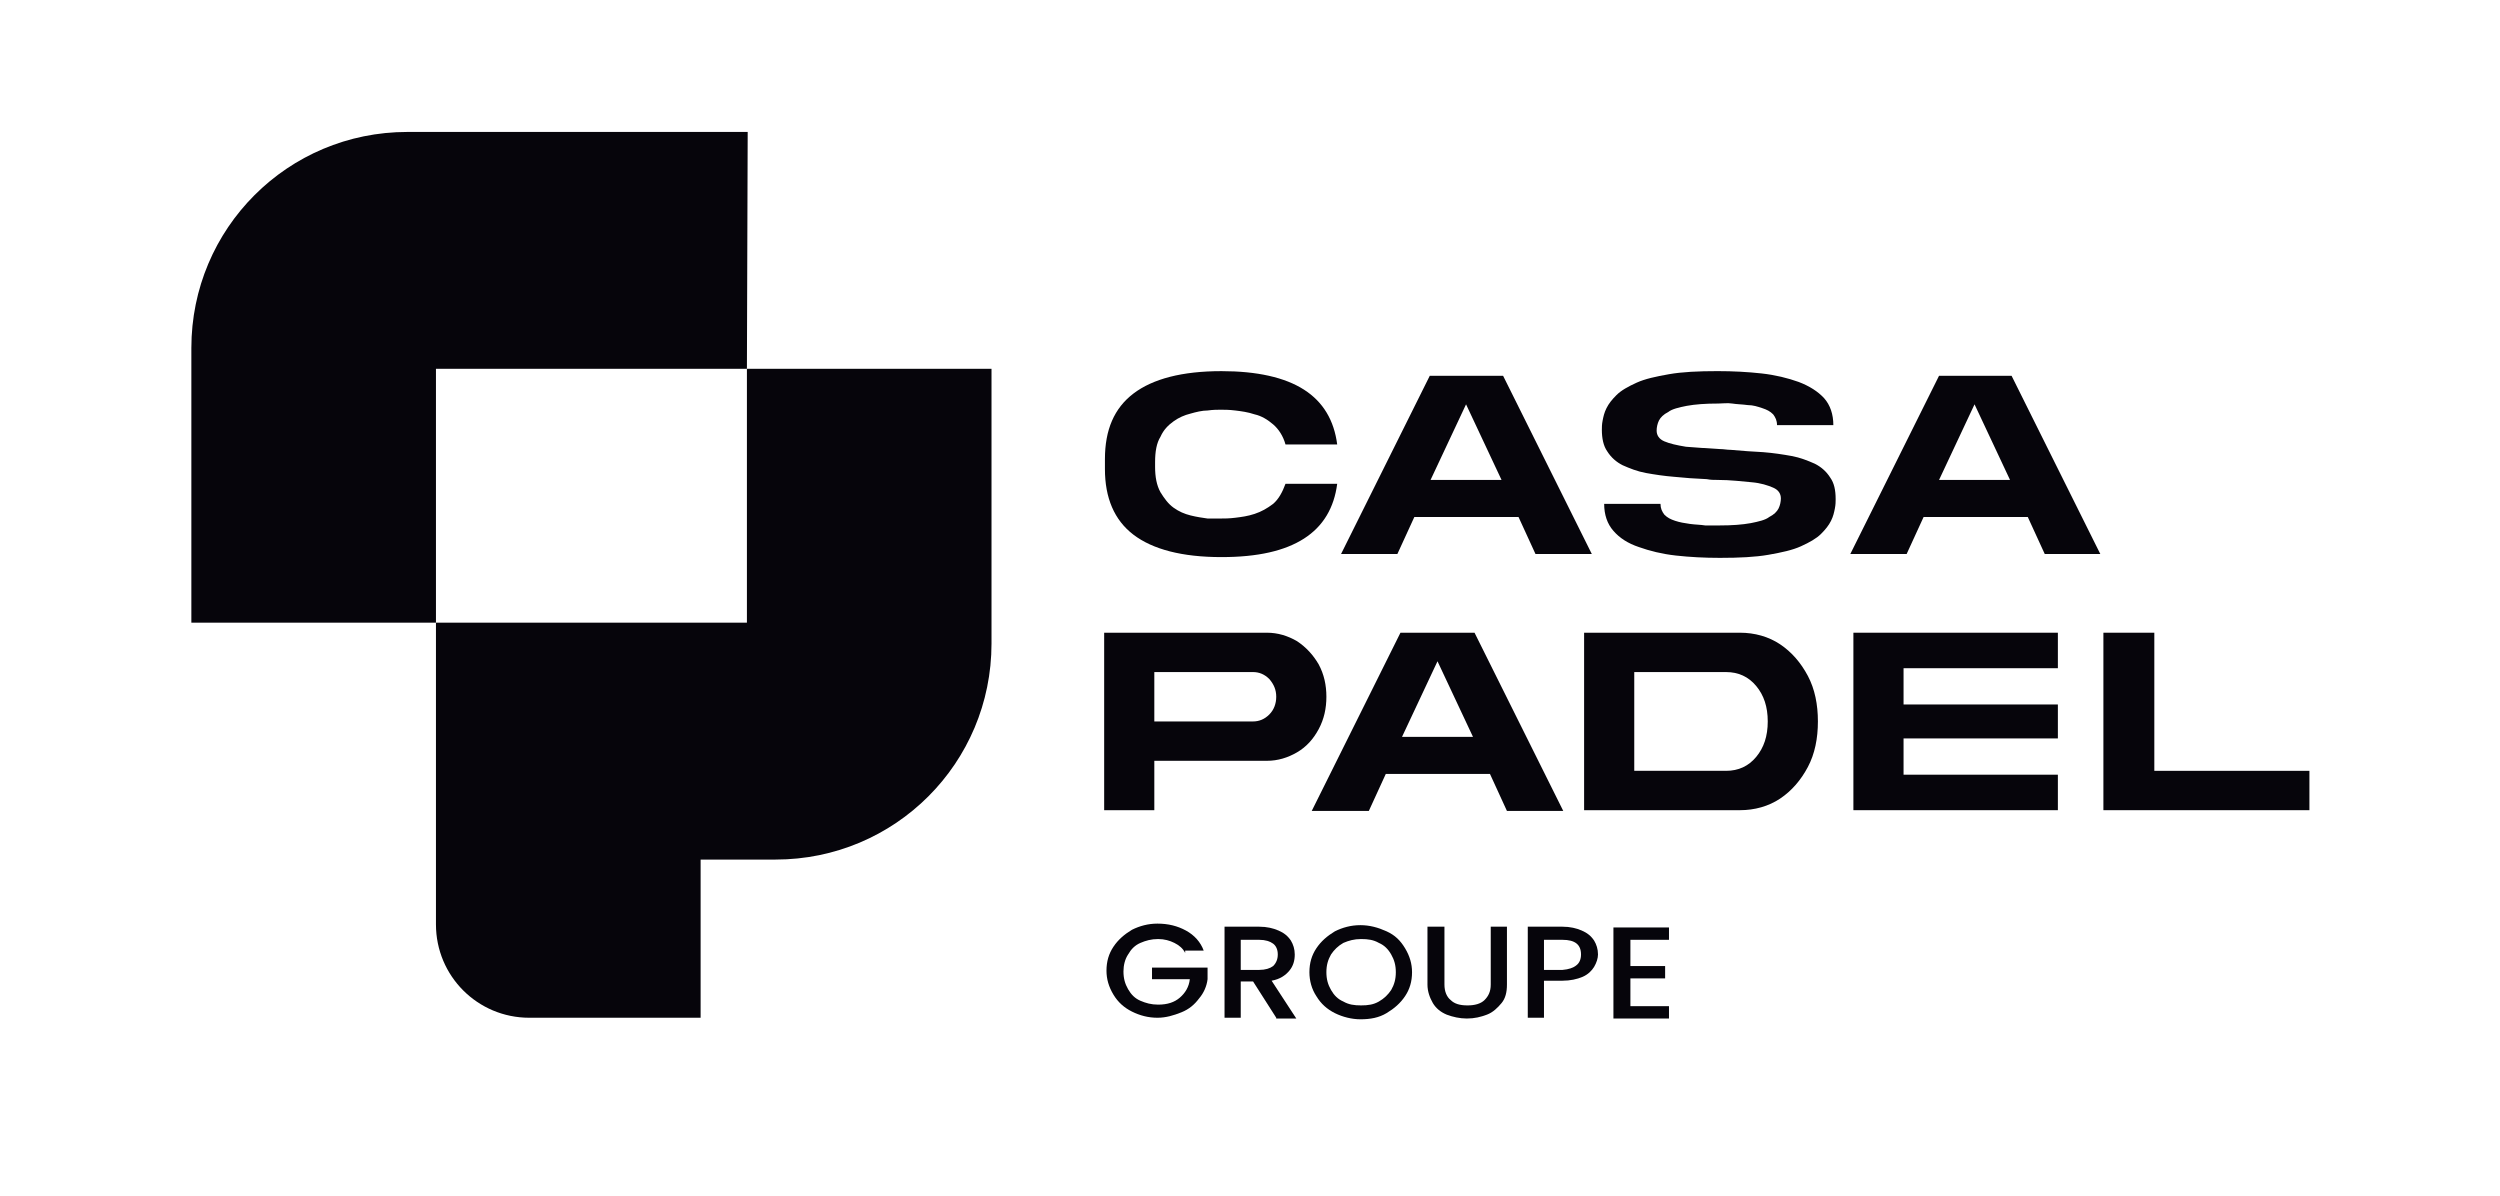
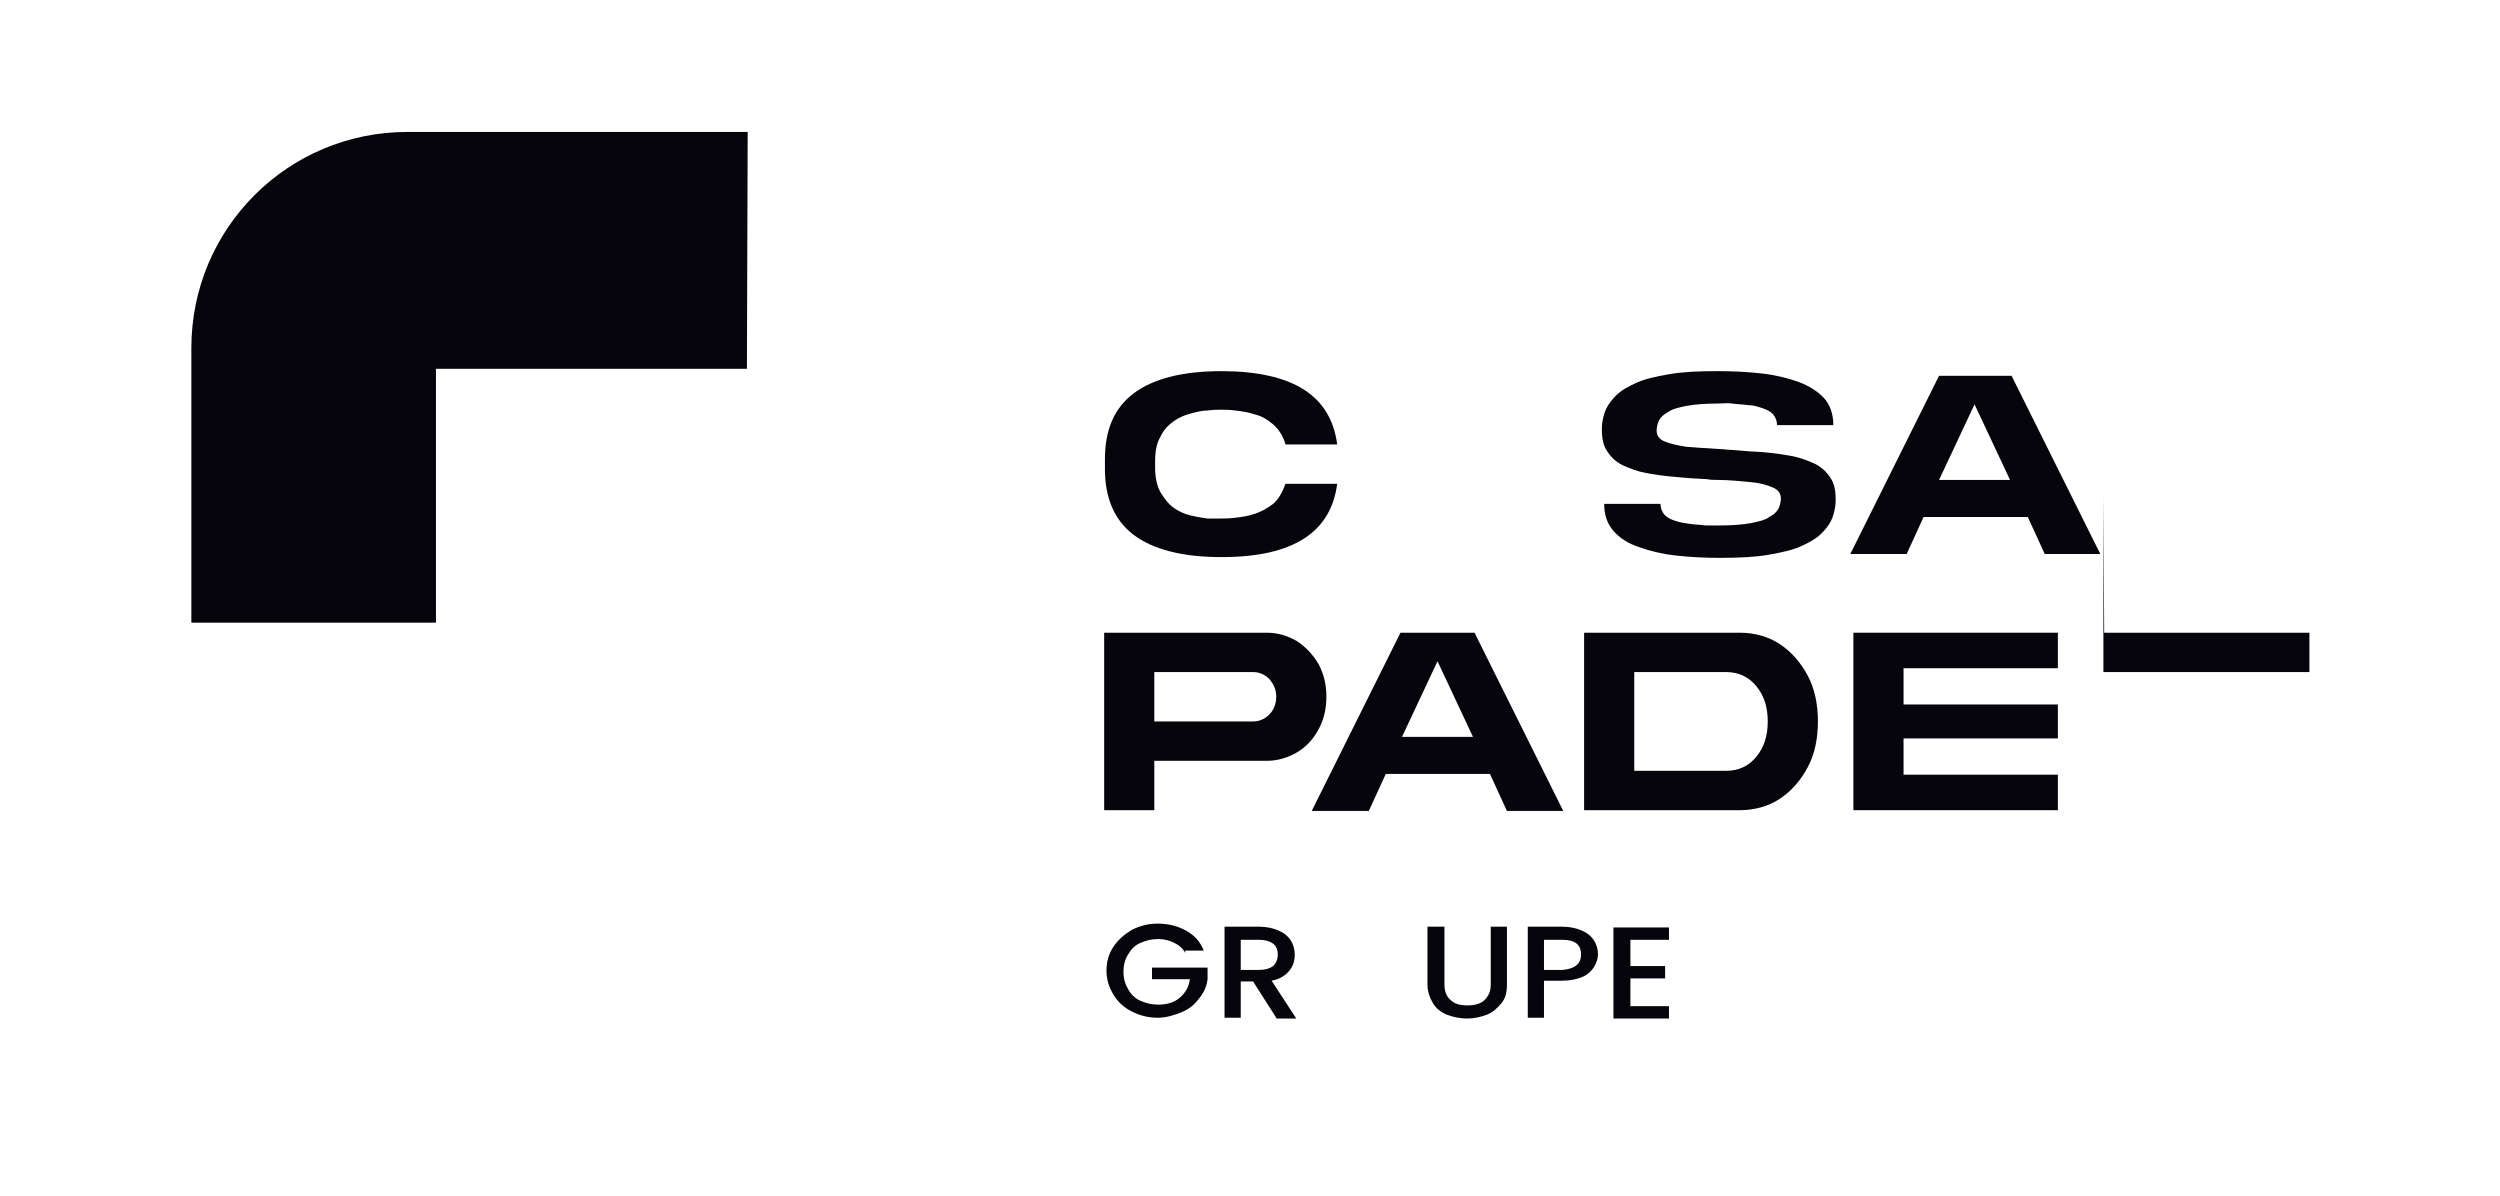
<svg xmlns="http://www.w3.org/2000/svg" version="1.2" viewBox="0 0 324 155" width="324" height="155">
  <title>LOGO_CASAPADEL_GROUPE_BLACK</title>
  <style>
		.s0 { fill: #06050b } 
	</style>
  <g>
    <g>
      <path class="s0" d="m158.2 67.2c0.5 0 1.1 0 1.9-0.1 0.8-0.1 1.6-0.2 2.5-0.5 0.9-0.3 1.6-0.7 2.4-1.3 0.7-0.6 1.2-1.5 1.6-2.6h6.7c-0.4 3.1-1.8 5.5-4.3 7.1-2.5 1.6-6 2.4-10.7 2.4-5.1 0-8.9-1-11.4-2.9-2.5-1.9-3.7-4.8-3.7-8.5v-1.3c0-3.8 1.2-6.6 3.7-8.5 2.5-1.9 6.3-2.9 11.4-2.9 4.6 0 8.2 0.8 10.7 2.4 2.5 1.6 3.9 4 4.3 7.1h-6.7c-0.3-1.1-0.9-2-1.6-2.6-0.7-0.6-1.5-1.1-2.4-1.3-0.9-0.3-1.7-0.4-2.5-0.5-0.8-0.1-1.4-0.1-1.9-0.1-0.4 0-1 0-1.7 0.1-0.7 0-1.5 0.2-2.2 0.4-0.8 0.2-1.5 0.5-2.2 1-0.7 0.5-1.3 1.1-1.7 2-0.5 0.8-0.7 1.9-0.7 3.3v0.6c0 1.3 0.2 2.4 0.7 3.3 0.5 0.8 1 1.5 1.7 2 0.7 0.5 1.4 0.8 2.2 1 0.8 0.2 1.5 0.3 2.2 0.4 0.7 0 1.2 0 1.7 0z" />
-       <path class="s0" d="m194.8 48.7l11.5 23.1h-7.3l-2.2-4.8h-13.5l-2.2 4.8h-7.3l11.5-23.1zm-0.2 13.5l-4.6-9.8-4.6 9.8z" />
      <path class="s0" d="m237.9 64.7c0 0.3 0 0.7-0.1 1.2-0.1 0.5-0.2 1-0.5 1.6-0.3 0.6-0.7 1.1-1.3 1.7-0.6 0.6-1.5 1.1-2.6 1.6-1.1 0.5-2.5 0.8-4.2 1.1-1.7 0.3-3.8 0.4-6.3 0.4q-3 0-5.7-0.3c-1.8-0.2-3.4-0.6-4.8-1.1q-2.1-0.7-3.3-2.1c-0.8-0.9-1.2-2.1-1.2-3.5h7.3c0 0.6 0.2 1 0.5 1.4 0.4 0.4 0.8 0.6 1.4 0.8 0.6 0.2 1.2 0.3 1.9 0.4 0.7 0.1 1.4 0.1 2 0.2q1 0 1.8 0c1.7 0 3-0.1 4.1-0.3 1-0.2 1.9-0.4 2.4-0.8 0.6-0.3 1-0.7 1.2-1.1 0.2-0.4 0.3-0.9 0.3-1.3 0-0.6-0.3-1.1-1-1.4-0.7-0.3-1.6-0.6-2.8-0.7-1.2-0.1-2.7-0.3-4.4-0.3-0.5 0-0.9 0-1.4-0.1q-2.3-0.1-4.2-0.3c-1.3-0.1-2.6-0.3-3.7-0.5-1.1-0.2-2.1-0.6-3-1-0.8-0.4-1.5-1-2-1.8-0.5-0.7-0.7-1.7-0.7-2.8 0-0.3 0-0.7 0.1-1.2 0.1-0.5 0.2-1 0.5-1.6 0.3-0.6 0.7-1.1 1.3-1.7 0.6-0.6 1.5-1.1 2.6-1.6 1.1-0.5 2.5-0.8 4.2-1.1 1.7-0.3 3.8-0.4 6.3-0.4q3 0 5.7 0.3c1.8 0.2 3.4 0.6 4.8 1.1q2.1 0.8 3.3 2.1c0.8 0.9 1.2 2.1 1.2 3.5h-7.3c0-0.6-0.2-1-0.5-1.4-0.4-0.4-0.8-0.6-1.4-0.8-0.6-0.2-1.2-0.4-1.9-0.4-0.7-0.1-1.4-0.1-2-0.2-0.6-0.1-1.3 0-1.8 0-1.7 0-3 0.1-4.1 0.3-1 0.2-1.9 0.4-2.4 0.8-0.6 0.3-1 0.7-1.2 1.1-0.2 0.4-0.3 0.9-0.3 1.3 0 0.6 0.3 1.1 1 1.4 0.7 0.3 1.6 0.5 2.8 0.7 1.2 0.1 2.7 0.2 4.4 0.3 0.5 0 0.9 0.1 1.4 0.1q2.2 0.2 4.2 0.3c1.3 0.1 2.6 0.3 3.7 0.5 1.1 0.2 2.1 0.6 3 1 0.8 0.4 1.5 1 2 1.8 0.5 0.7 0.7 1.6 0.7 2.8z" />
      <path class="s0" d="m260.7 48.7l11.5 23.1h-7.2l-2.2-4.8h-13.5l-2.2 4.8h-7.3l11.5-23.1zm-0.2 13.5l-4.6-9.8-4.6 9.8z" />
    </g>
    <g>
      <path class="s0" d="m164.2 82c1.4 0 2.7 0.4 3.9 1.1 1.2 0.8 2.1 1.8 2.8 3 0.7 1.3 1 2.7 1 4.2 0 1.5-0.3 2.9-1 4.2-0.7 1.3-1.6 2.3-2.8 3-1.2 0.7-2.5 1.1-3.9 1.1h-14.6v6.4h-6.5v-23h0.3 6.3zm-1.8 11.5q1.2 0 2.1-0.9c0.6-0.6 0.9-1.4 0.9-2.3 0-0.9-0.3-1.6-0.9-2.3q-0.9-0.9-2.1-0.9h-12.8v6.4z" />
      <path class="s0" d="m191.1 82l11.5 23.1h-7.3l-2.2-4.8h-13.5l-2.2 4.8h-7.4l11.5-23.1zm-0.2 13.5l-4.6-9.8-4.6 9.8z" />
      <path class="s0" d="m225.5 82c1.9 0 3.7 0.5 5.2 1.5 1.5 1 2.7 2.4 3.6 4.1 0.9 1.7 1.3 3.7 1.3 5.9 0 2.2-0.4 4.2-1.3 5.9-0.9 1.7-2.1 3.1-3.6 4.1-1.5 1-3.3 1.5-5.2 1.5h-20.2v-23zm-1.8 17.9q2.4 0 3.9-1.8c1-1.2 1.5-2.7 1.5-4.6 0-1.9-0.5-3.4-1.5-4.6q-1.5-1.8-3.9-1.8h-11.9v12.8z" />
      <path class="s0" d="m266.7 86.6h-20v4.7h20v4.4h-20v4.7h20v4.6h-26.5v-23h26.5z" />
-       <path class="s0" d="m272.7 82h6.5v17.9h20.1v5.1h-26.7v-23z" />
+       <path class="s0" d="m272.7 82h6.5h20.1v5.1h-26.7v-23z" />
    </g>
    <g>
-       <path class="s0" d="m128.5 47.8v35.6c0 15.5-12.5 28-28 28h-9.7v20.5h-22.2c-6.7 0-12.1-5.4-12.1-12.1v-39.1h40.3v-32.9z" />
-     </g>
+       </g>
    <path class="s0" d="m96.8 47.8h-40.3v32.9h-31.7v-35.6c0-15.5 12.5-28 28-28h9.7 34.4z" />
    <g>
      <path class="s0" d="m153.6 123.5c-0.3-0.6-0.8-1-1.4-1.3-0.6-0.3-1.3-0.5-2.1-0.5-0.9 0-1.6 0.2-2.3 0.5-0.7 0.3-1.2 0.8-1.6 1.5-0.4 0.6-0.6 1.4-0.6 2.2 0 0.9 0.2 1.6 0.6 2.3 0.4 0.7 0.9 1.2 1.6 1.5 0.7 0.3 1.4 0.5 2.3 0.5 1.2 0 2.1-0.3 2.8-0.9 0.7-0.6 1.2-1.4 1.3-2.4h-4.9v-1.5h7.2v1.5c-0.1 0.9-0.5 1.8-1.1 2.5-0.6 0.8-1.3 1.4-2.3 1.8-1 0.4-2 0.7-3.1 0.7-1.2 0-2.3-0.3-3.3-0.8-1-0.5-1.8-1.2-2.4-2.2-0.6-1-0.9-2-0.9-3.1 0-1.2 0.3-2.2 0.9-3.1 0.6-0.9 1.4-1.6 2.4-2.2 1-0.5 2.1-0.8 3.3-0.8 1.4 0 2.6 0.3 3.7 0.9 1.1 0.6 1.9 1.5 2.3 2.6h-2.4z" />
      <path class="s0" d="m165.4 131.9l-3-4.7h-1.6v4.7h-2.1v-11.8h4.5c1 0 1.8 0.2 2.5 0.5 0.7 0.3 1.2 0.7 1.6 1.3 0.3 0.5 0.5 1.1 0.5 1.8 0 0.8-0.2 1.5-0.7 2.1-0.5 0.6-1.2 1.1-2.3 1.3l3.2 4.9h-2.6zm-4.6-6.2h2.4c0.8 0 1.4-0.2 1.8-0.5q0.6-0.6 0.6-1.5c0-0.6-0.2-1.1-0.6-1.4-0.4-0.3-1-0.5-1.8-0.5h-2.4z" />
-       <path class="s0" d="m173 131.3c-1-0.5-1.8-1.2-2.4-2.2-0.6-0.9-0.9-2-0.9-3.1 0-1.2 0.3-2.2 0.9-3.1 0.6-0.9 1.4-1.6 2.4-2.2 1-0.5 2.1-0.8 3.3-0.8 1.2 0 2.3 0.3 3.4 0.8 1.1 0.5 1.8 1.2 2.4 2.2 0.6 1 0.9 2 0.9 3.1 0 1.2-0.3 2.2-0.9 3.1-0.6 0.9-1.4 1.6-2.4 2.2-1 0.6-2.1 0.8-3.4 0.8-1.1 0-2.3-0.3-3.3-0.8zm5.7-1.5c0.7-0.4 1.2-0.9 1.6-1.5 0.4-0.7 0.6-1.4 0.6-2.3 0-0.9-0.2-1.6-0.6-2.3-0.4-0.7-0.9-1.2-1.6-1.5-0.7-0.4-1.4-0.5-2.3-0.5-0.9 0-1.6 0.2-2.3 0.5-0.7 0.4-1.2 0.9-1.6 1.5-0.4 0.7-0.6 1.4-0.6 2.3 0 0.9 0.2 1.6 0.6 2.3 0.4 0.7 0.9 1.2 1.6 1.5 0.7 0.4 1.4 0.5 2.3 0.5 0.9 0 1.6-0.1 2.3-0.5z" />
      <path class="s0" d="m187.2 120.1v7.5c0 0.9 0.3 1.6 0.8 2 0.5 0.5 1.2 0.7 2.2 0.7 0.9 0 1.7-0.2 2.2-0.7 0.5-0.5 0.8-1.1 0.8-2v-7.5h2.1v7.5c0 1-0.2 1.8-0.7 2.4-0.5 0.6-1.1 1.2-1.9 1.5-0.8 0.3-1.6 0.5-2.6 0.5-0.9 0-1.8-0.2-2.6-0.5q-1.2-0.5-1.8-1.5c-0.4-0.7-0.7-1.5-0.7-2.4v-7.5z" />
      <path class="s0" d="m206.6 125.3c-0.3 0.5-0.8 1-1.5 1.3-0.7 0.3-1.6 0.5-2.6 0.5h-2.4v4.8h-2.1v-11.8h4.5c1 0 1.8 0.2 2.5 0.5 0.7 0.3 1.2 0.7 1.6 1.3 0.3 0.5 0.5 1.1 0.5 1.8 0 0.5-0.2 1.1-0.5 1.6zm-2.3-0.2c0.4-0.3 0.6-0.8 0.6-1.4 0-1.3-0.8-1.9-2.4-1.9h-2.4v3.9h2.4q1.2-0.1 1.8-0.6z" />
      <path class="s0" d="m211.3 121.7v3.5h4.5v1.6h-4.5v3.6h5v1.6h-7.2v-11.8h7.2v1.6h-5z" />
    </g>
  </g>
</svg>